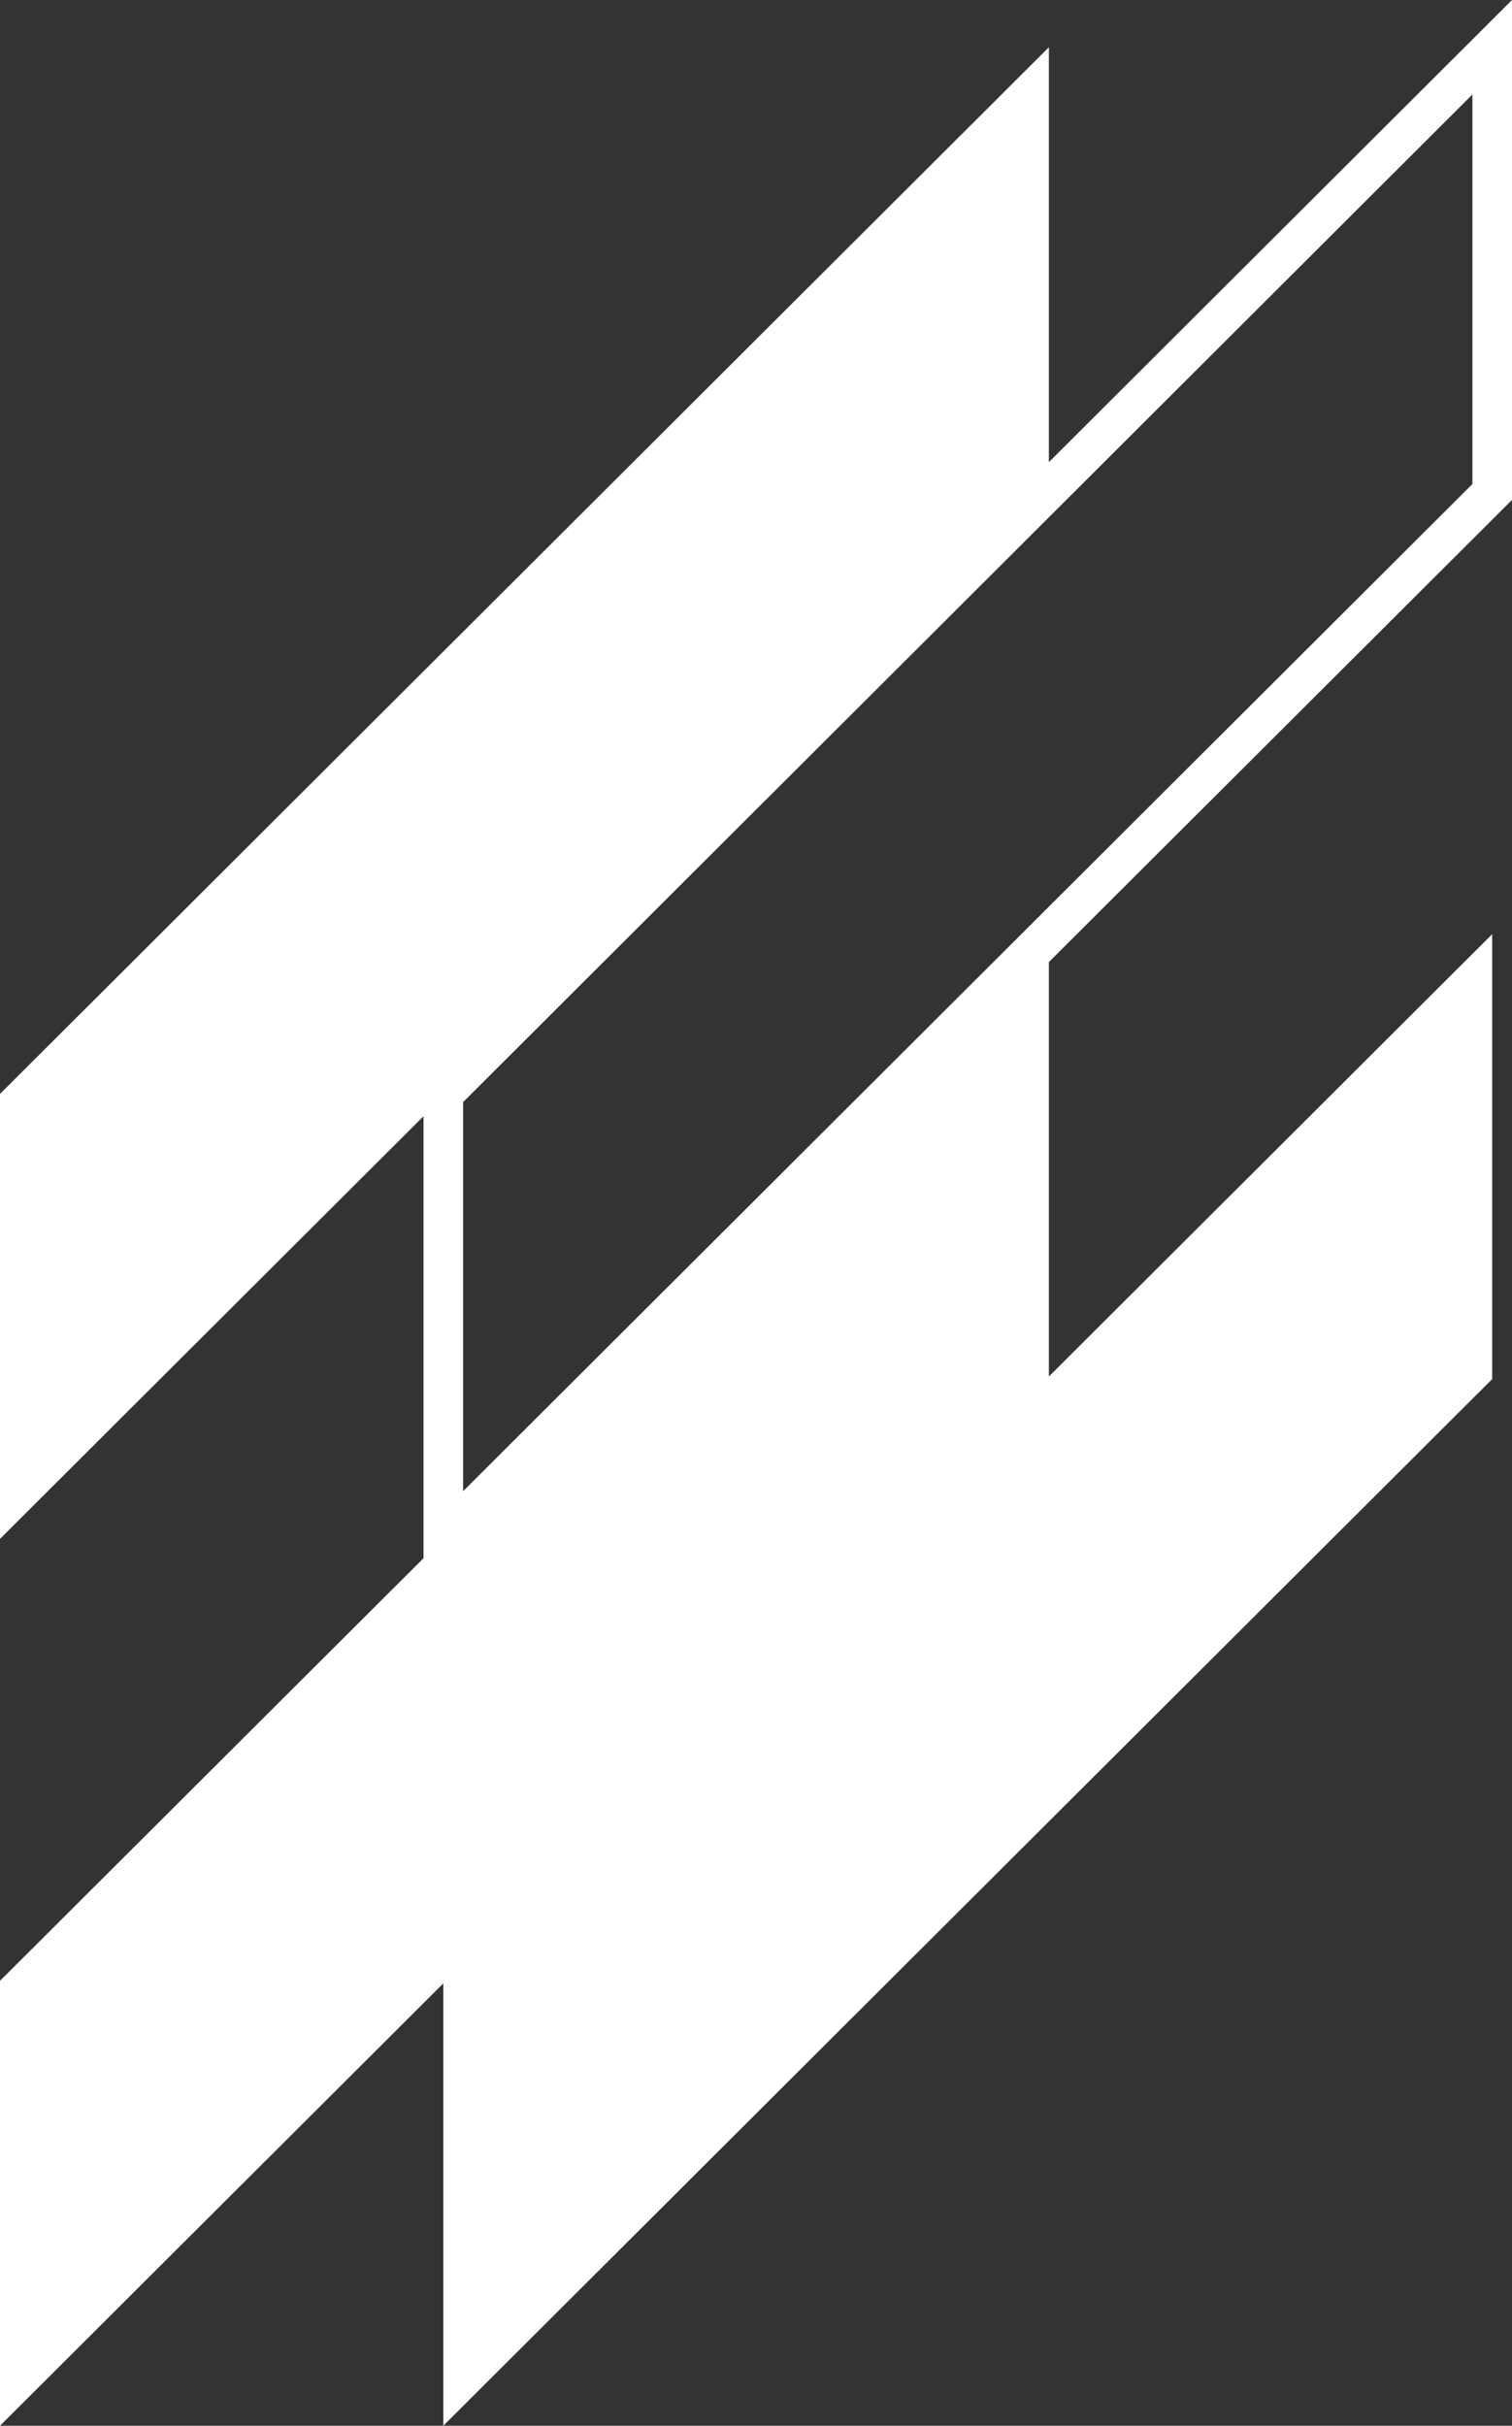
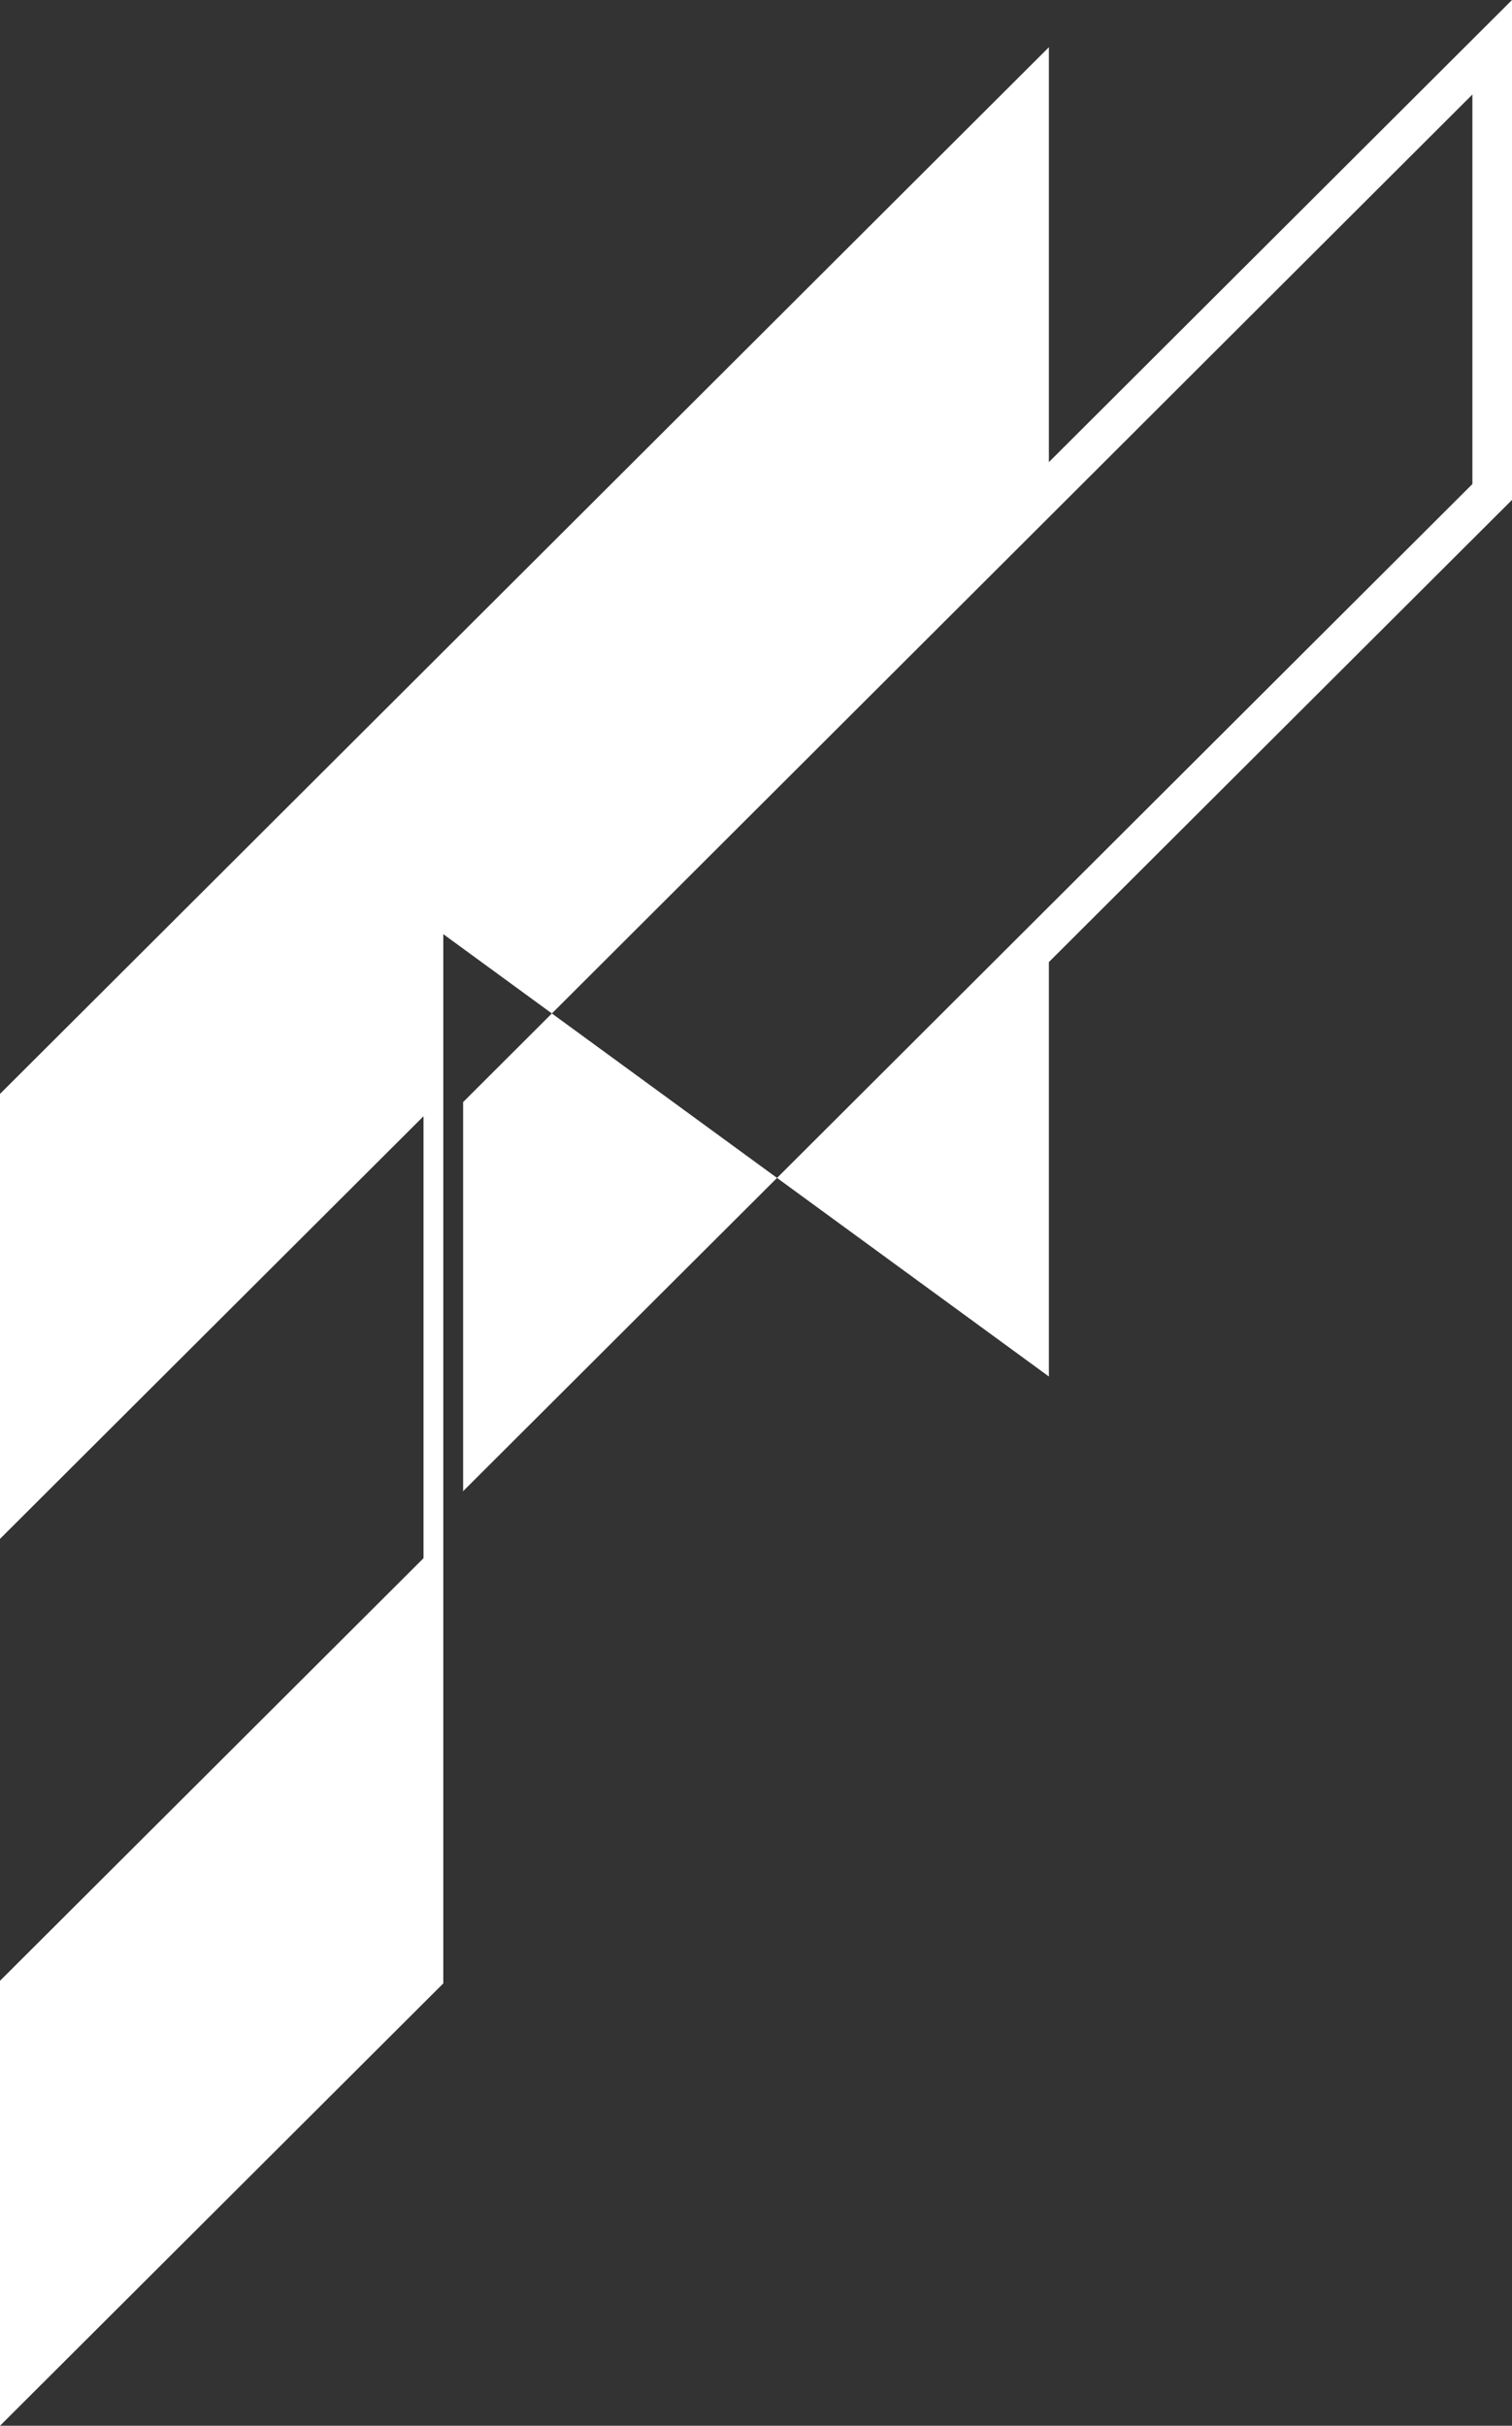
<svg xmlns="http://www.w3.org/2000/svg" width="58" height="93" viewBox="0 0 58 93" fill="none">
  <rect x="0" y="0" width="58" height="93" fill="#333333" stroke="none" />
-   <path d="M58 19.183V0L40.235 17.717V1.811L0 41.939V58.998L16.246 42.795V59.739L0 75.941V93L17.005 76.04V93L57.24 52.872V35.814L40.235 52.773V36.884L58 19.166V19.183ZM17.765 57.186V42.252L56.481 3.623V18.557L17.748 57.186H17.765Z" fill="white" />
+   <path d="M58 19.183V0L40.235 17.717V1.811L0 41.939V58.998L16.246 42.795V59.739L0 75.941V93L17.005 76.04V93V35.814L40.235 52.773V36.884L58 19.166V19.183ZM17.765 57.186V42.252L56.481 3.623V18.557L17.748 57.186H17.765Z" fill="white" />
</svg>